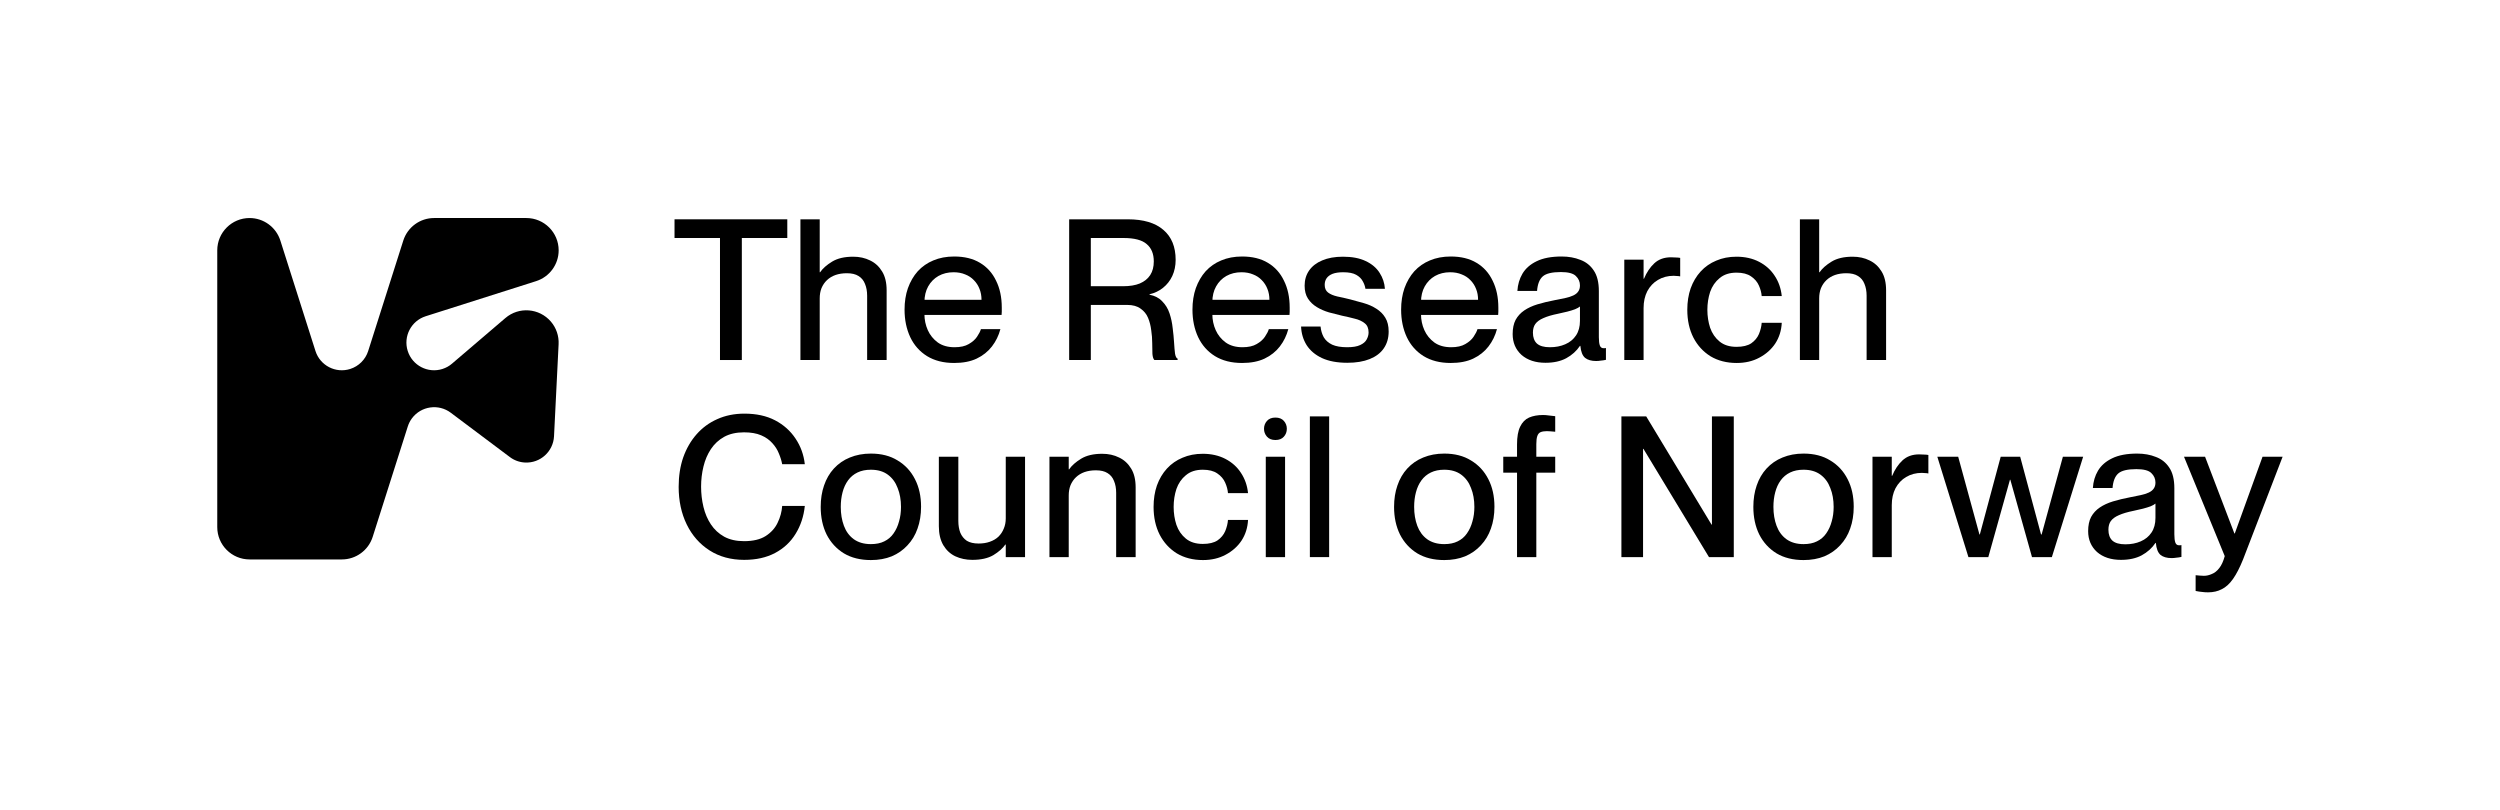
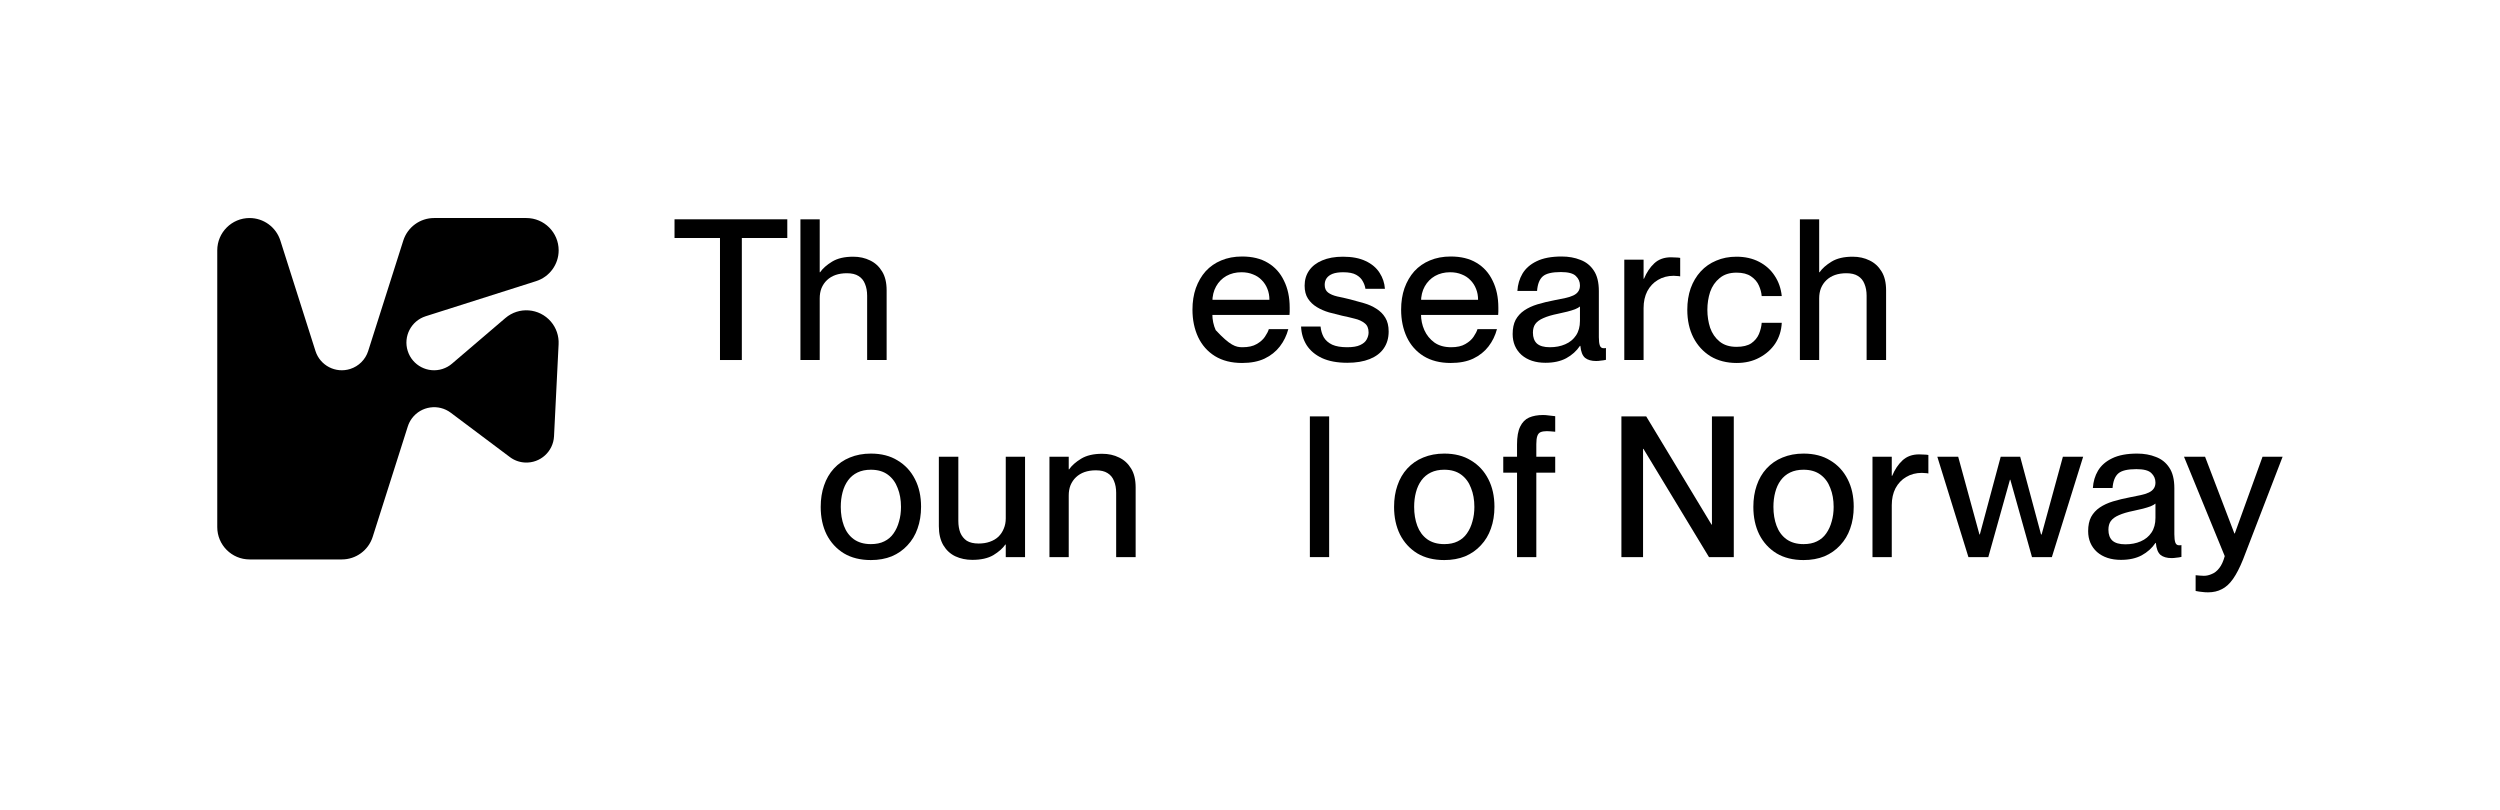
<svg xmlns="http://www.w3.org/2000/svg" width="3222" height="1044" viewBox="0 0 3222 1044" fill="none">
  <path d="M280 679.37V322.63C280 299.666 298.666 281 321.63 281C339.759 281 355.807 292.75 361.312 310.007L406.568 452.354C412.544 471.154 432.62 481.494 451.354 475.519C462.365 472.027 471.027 463.365 474.519 452.354L519.774 310.007C525.28 292.75 541.328 281 559.457 281H678.37C701.334 281 720 299.666 720 322.63C720 340.759 708.25 356.807 690.993 362.312L548.646 407.568C529.846 413.544 519.506 433.62 525.481 452.354C531.457 471.154 551.534 481.494 570.267 475.519C574.833 474.041 578.996 471.758 582.622 468.603L651.311 409.918C668.769 394.945 695.022 397.026 709.995 414.484C716.911 422.541 720.47 433.016 719.933 443.625L714.024 562.27C713.017 581.943 696.298 597.118 676.624 596.111C669.507 595.775 662.658 593.291 657.018 588.993L580.943 531.92C565.164 520.103 542.805 523.326 530.987 539.038C528.57 542.26 526.757 545.819 525.549 549.646L480.293 691.993C474.787 709.25 458.74 721 440.61 721H321.63C298.666 721 280 702.334 280 679.37Z" fill="black" />
  <path d="M927.92 463.999V306.741H869.328V282.645H1014.67V306.741H956.074V463.999H927.92Z" fill="black" />
  <path d="M1031.59 282.645H1056.45V463.999H1031.59V282.645ZM1117.57 381.058C1117.57 375.309 1116.64 370.236 1114.78 365.839C1113.09 361.443 1110.3 358.061 1106.41 355.694C1102.69 353.326 1097.71 352.143 1091.45 352.143C1086.04 352.143 1081.13 352.904 1076.74 354.425C1072.51 355.947 1068.88 358.145 1065.83 361.02C1062.79 363.895 1060.42 367.361 1058.73 371.419C1057.21 375.309 1056.45 379.705 1056.45 384.609H1047.82V350.874H1056.95C1060.34 345.971 1065.49 341.405 1072.43 337.178C1079.36 332.95 1088.41 330.837 1099.57 330.837C1107.68 330.837 1114.95 332.443 1121.38 335.656C1127.81 338.7 1132.96 343.434 1136.85 349.86C1140.74 356.116 1142.69 364.233 1142.69 374.21V463.999H1117.57V381.058Z" fill="black" />
-   <path d="M1229.71 467.804C1216.02 467.804 1204.35 464.844 1194.71 458.926C1185.24 453.008 1178.05 444.891 1173.15 434.576C1168.25 424.093 1165.79 412.256 1165.79 399.066C1165.79 388.921 1167.23 379.705 1170.11 371.419C1173.15 362.965 1177.38 355.694 1182.79 349.606C1188.37 343.519 1195.05 338.869 1202.83 335.656C1210.77 332.274 1219.74 330.583 1229.71 330.583C1242.9 330.583 1253.98 333.288 1262.94 338.7C1272.07 344.111 1279 351.804 1283.74 361.781C1288.64 371.589 1291.09 383.172 1291.09 396.53C1291.09 398.221 1291.09 399.996 1291.09 401.857C1291.09 403.547 1291.01 404.9 1290.84 405.915H1178.22V386.384H1264.97C1264.97 381.311 1264.12 376.661 1262.43 372.434C1260.74 368.038 1258.29 364.233 1255.08 361.02C1252.03 357.807 1248.31 355.355 1243.92 353.664C1239.52 351.804 1234.53 350.874 1228.95 350.874C1221.68 350.874 1215.17 352.481 1209.42 355.694C1203.84 358.906 1199.44 363.387 1196.23 369.137C1193.02 374.886 1191.41 381.65 1191.41 389.428C1191.41 392.134 1191.41 394.839 1191.41 397.545C1191.41 400.081 1191.41 402.448 1191.41 404.647C1191.41 412.087 1192.85 419.02 1195.72 425.445C1198.6 431.871 1202.91 437.197 1208.66 441.425C1214.41 445.483 1221.6 447.512 1230.22 447.512C1237.83 447.512 1243.92 446.159 1248.48 443.454C1253.22 440.748 1256.77 437.62 1259.14 434.069C1261.67 430.349 1263.36 427.052 1264.21 424.177H1289.32C1287.12 432.463 1283.48 439.903 1278.41 446.498C1273.34 453.092 1266.74 458.334 1258.63 462.223C1250.68 465.944 1241.04 467.804 1229.71 467.804Z" fill="black" />
-   <path d="M1377.94 463.999V282.645H1453.53C1473.65 282.645 1488.96 287.21 1499.44 296.341C1509.92 305.303 1515.17 318.154 1515.17 334.895C1515.17 342.504 1513.73 349.437 1510.85 355.694C1507.98 361.781 1504.01 366.854 1498.93 370.912C1493.86 374.97 1488.03 377.76 1481.43 379.282V379.79C1488.36 381.142 1493.86 384.017 1497.92 388.413C1502.15 392.641 1505.27 397.798 1507.3 403.886C1509.33 409.973 1510.68 416.314 1511.36 422.909C1512.21 429.504 1512.8 435.676 1513.14 441.425C1513.47 447.174 1513.9 451.993 1514.4 455.882C1515.08 459.602 1516.18 461.716 1517.7 462.223V463.999H1487.77C1486.42 462.646 1485.57 460.025 1485.24 456.136C1485.07 452.247 1484.98 447.597 1484.98 442.186C1484.98 436.775 1484.56 431.279 1483.71 425.699C1483.04 419.95 1481.68 414.623 1479.66 409.719C1477.63 404.816 1474.41 400.842 1470.02 397.798C1465.79 394.585 1459.96 392.979 1452.52 392.979H1405.85V463.999H1377.94ZM1405.85 306.741V368.883H1447.44C1456.07 368.883 1463.25 367.699 1469 365.332C1474.92 362.796 1479.4 359.16 1482.45 354.425C1485.49 349.691 1487.01 343.857 1487.01 336.924C1487.01 327.117 1483.97 319.676 1477.88 314.603C1471.96 309.362 1461.99 306.741 1447.95 306.741H1405.85Z" fill="black" />
-   <path d="M1600.77 467.804C1587.07 467.804 1575.4 464.844 1565.76 458.926C1556.29 453.008 1549.11 444.891 1544.2 434.576C1539.3 424.093 1536.85 412.256 1536.85 399.066C1536.85 388.921 1538.29 379.705 1541.16 371.419C1544.2 362.965 1548.43 355.694 1553.84 349.606C1559.42 343.519 1566.1 338.869 1573.88 335.656C1581.83 332.274 1590.79 330.583 1600.77 330.583C1613.96 330.583 1625.03 333.288 1633.99 338.7C1643.12 344.111 1650.06 351.804 1654.79 361.781C1659.7 371.589 1662.15 383.172 1662.15 396.53C1662.15 398.221 1662.15 399.996 1662.15 401.857C1662.15 403.547 1662.06 404.9 1661.89 405.915H1549.28V386.384H1636.02C1636.02 381.311 1635.18 376.661 1633.49 372.434C1631.79 368.038 1629.34 364.233 1626.13 361.02C1623.09 357.807 1619.37 355.355 1614.97 353.664C1610.57 351.804 1605.59 350.874 1600 350.874C1592.73 350.874 1586.22 352.481 1580.47 355.694C1574.89 358.906 1570.5 363.387 1567.29 369.137C1564.07 374.886 1562.47 381.65 1562.47 389.428C1562.47 392.134 1562.47 394.839 1562.47 397.545C1562.47 400.081 1562.47 402.448 1562.47 404.647C1562.47 412.087 1563.9 419.02 1566.78 425.445C1569.65 431.871 1573.96 437.197 1579.71 441.425C1585.46 445.483 1592.65 447.512 1601.27 447.512C1608.88 447.512 1614.97 446.159 1619.54 443.454C1624.27 440.748 1627.82 437.62 1630.19 434.069C1632.72 430.349 1634.42 427.052 1635.26 424.177H1660.37C1658.17 432.463 1654.54 439.903 1649.47 446.498C1644.39 453.092 1637.8 458.334 1629.68 462.223C1621.73 465.944 1612.1 467.804 1600.77 467.804Z" fill="black" />
+   <path d="M1600.77 467.804C1587.07 467.804 1575.4 464.844 1565.76 458.926C1556.29 453.008 1549.11 444.891 1544.2 434.576C1539.3 424.093 1536.85 412.256 1536.85 399.066C1536.85 388.921 1538.29 379.705 1541.16 371.419C1544.2 362.965 1548.43 355.694 1553.84 349.606C1559.42 343.519 1566.1 338.869 1573.88 335.656C1581.83 332.274 1590.79 330.583 1600.77 330.583C1613.96 330.583 1625.03 333.288 1633.99 338.7C1643.12 344.111 1650.06 351.804 1654.79 361.781C1659.7 371.589 1662.15 383.172 1662.15 396.53C1662.15 398.221 1662.15 399.996 1662.15 401.857C1662.15 403.547 1662.06 404.9 1661.89 405.915H1549.28V386.384H1636.02C1636.02 381.311 1635.18 376.661 1633.49 372.434C1631.79 368.038 1629.34 364.233 1626.13 361.02C1623.09 357.807 1619.37 355.355 1614.97 353.664C1610.57 351.804 1605.59 350.874 1600 350.874C1592.73 350.874 1586.22 352.481 1580.47 355.694C1574.89 358.906 1570.5 363.387 1567.29 369.137C1564.07 374.886 1562.47 381.65 1562.47 389.428C1562.47 392.134 1562.47 394.839 1562.47 397.545C1562.47 400.081 1562.47 402.448 1562.47 404.647C1562.47 412.087 1563.9 419.02 1566.78 425.445C1585.46 445.483 1592.65 447.512 1601.27 447.512C1608.88 447.512 1614.97 446.159 1619.54 443.454C1624.27 440.748 1627.82 437.62 1630.19 434.069C1632.72 430.349 1634.42 427.052 1635.26 424.177H1660.37C1658.17 432.463 1654.54 439.903 1649.47 446.498C1644.39 453.092 1637.8 458.334 1629.68 462.223C1621.73 465.944 1612.1 467.804 1600.77 467.804Z" fill="black" />
  <path d="M1740.24 385.877C1746.16 387.399 1752 389.005 1757.74 390.696C1763.66 392.387 1768.99 394.755 1773.72 397.798C1778.63 400.842 1782.52 404.731 1785.39 409.466C1788.27 414.2 1789.7 420.119 1789.7 427.221C1789.7 435.676 1787.59 442.947 1783.36 449.034C1779.3 454.952 1773.3 459.518 1765.35 462.731C1757.41 465.944 1747.77 467.55 1736.44 467.55C1723.42 467.55 1712.51 465.521 1703.72 461.463C1695.1 457.404 1688.5 451.824 1683.93 444.722C1679.54 437.62 1677.17 429.673 1676.83 420.88H1701.94C1702.45 425.953 1703.8 430.518 1706 434.576C1708.37 438.635 1712 441.848 1716.91 444.215C1721.81 446.413 1728.24 447.512 1736.19 447.512C1743.46 447.512 1749.04 446.582 1752.93 444.722C1756.98 442.862 1759.77 440.495 1761.3 437.62C1762.99 434.576 1763.83 431.533 1763.83 428.489C1763.83 423.078 1762.14 419.104 1758.76 416.568C1755.38 413.862 1751.15 411.918 1746.08 410.734C1741 409.381 1735.59 408.113 1729.84 406.929C1724.26 405.577 1718.6 404.139 1712.85 402.617C1707.1 400.927 1701.86 398.644 1697.12 395.769C1692.39 392.894 1688.59 389.259 1685.71 384.862C1682.84 380.466 1681.4 374.886 1681.4 368.122C1681.4 360.682 1683.34 354.172 1687.23 348.592C1691.12 343.011 1696.7 338.7 1703.97 335.656C1711.41 332.443 1720.37 330.837 1730.86 330.837C1742.53 330.837 1752.25 332.697 1760.03 336.417C1767.98 340.137 1773.98 345.21 1778.04 351.635C1782.09 357.892 1784.38 364.74 1784.88 372.18H1759.77C1759.27 368.798 1758.08 365.501 1756.22 362.288C1754.53 359.075 1751.74 356.37 1747.85 354.172C1743.96 351.973 1738.38 350.874 1731.11 350.874C1725.53 350.874 1720.97 351.551 1717.42 352.904C1714.03 354.256 1711.5 356.116 1709.81 358.484C1708.12 360.851 1707.27 363.726 1707.27 367.107C1707.27 371.504 1708.71 374.801 1711.58 377C1714.46 379.198 1718.43 380.889 1723.5 382.072C1728.58 383.087 1734.16 384.355 1740.24 385.877Z" fill="black" />
  <path d="M1869.68 467.804C1855.99 467.804 1844.32 464.844 1834.68 458.926C1825.21 453.008 1818.03 444.891 1813.12 434.576C1808.22 424.093 1805.77 412.256 1805.77 399.066C1805.77 388.921 1807.2 379.705 1810.08 371.419C1813.12 362.965 1817.35 355.694 1822.76 349.606C1828.34 343.519 1835.02 338.869 1842.8 335.656C1850.75 332.274 1859.71 330.583 1869.68 330.583C1882.87 330.583 1893.95 333.288 1902.91 338.7C1912.04 344.111 1918.98 351.804 1923.71 361.781C1928.61 371.589 1931.07 383.172 1931.07 396.53C1931.07 398.221 1931.07 399.996 1931.07 401.857C1931.07 403.547 1930.98 404.9 1930.81 405.915H1818.2V386.384H1904.94C1904.94 381.311 1904.1 376.661 1902.4 372.434C1900.71 368.038 1898.26 364.233 1895.05 361.02C1892 357.807 1888.28 355.355 1883.89 353.664C1879.49 351.804 1874.5 350.874 1868.92 350.874C1861.65 350.874 1855.14 352.481 1849.39 355.694C1843.81 358.906 1839.42 363.387 1836.2 369.137C1832.99 374.886 1831.38 381.65 1831.38 389.428C1831.38 392.134 1831.38 394.839 1831.38 397.545C1831.38 400.081 1831.38 402.448 1831.38 404.647C1831.38 412.087 1832.82 419.02 1835.7 425.445C1838.57 431.871 1842.88 437.197 1848.63 441.425C1854.38 445.483 1861.57 447.512 1870.19 447.512C1877.8 447.512 1883.89 446.159 1888.45 443.454C1893.19 440.748 1896.74 437.62 1899.11 434.069C1901.64 430.349 1903.33 427.052 1904.18 424.177H1929.29C1927.09 432.463 1923.46 439.903 1918.38 446.498C1913.31 453.092 1906.72 458.334 1898.6 462.223C1890.65 465.944 1881.01 467.804 1869.68 467.804Z" fill="black" />
  <path d="M1991.87 467.55C1979.02 467.55 1968.7 464.168 1960.92 457.404C1953.31 450.471 1949.51 441.509 1949.51 430.518C1949.51 423.247 1950.78 417.16 1953.31 412.256C1956.02 407.352 1959.74 403.294 1964.47 400.081C1969.21 396.868 1974.87 394.247 1981.47 392.218C1988.23 390.189 1995.59 388.413 2003.53 386.892C2008.61 385.877 2013.17 384.947 2017.23 384.102C2021.29 383.256 2024.76 382.157 2027.63 380.804C2030.51 379.451 2032.62 377.76 2033.97 375.731C2035.49 373.702 2036.25 371.081 2036.25 367.868C2036.25 363.134 2034.48 359.075 2030.93 355.694C2027.55 352.312 2021.12 350.621 2011.65 350.621C2000.32 350.621 1992.54 352.481 1988.32 356.201C1984.09 359.921 1981.64 366.177 1980.96 374.97H1955.6C1956.1 366.685 1958.3 359.245 1962.19 352.65C1966.25 345.886 1972.34 340.56 1980.45 336.67C1988.74 332.612 1999.48 330.583 2012.67 330.583C2021.63 330.583 2029.66 332.02 2036.76 334.895C2044.03 337.6 2049.78 342.166 2054.01 348.592C2058.41 355.017 2060.6 363.895 2060.6 375.224V434.576C2060.6 439.311 2061.03 442.862 2061.87 445.229C2062.72 447.597 2064.32 448.78 2066.69 448.78C2067.03 448.78 2067.45 448.78 2067.96 448.78C2068.47 448.78 2069.06 448.696 2069.73 448.527V463.745C2067.54 464.253 2065.34 464.591 2063.14 464.76C2061.11 465.098 2059.08 465.267 2057.05 465.267C2050.97 465.267 2046.23 463.914 2042.85 461.209C2039.47 458.334 2037.44 453.177 2036.76 445.737H2036.25C2031.86 452.331 2025.94 457.658 2018.5 461.716C2011.23 465.605 2002.35 467.55 1991.87 467.55ZM1997.45 447.512C2004.89 447.512 2011.48 446.244 2017.23 443.708C2023.15 441.171 2027.8 437.366 2031.18 432.294C2034.56 427.221 2036.25 420.964 2036.25 413.524V395.008C2034.9 396.192 2032.79 397.376 2029.91 398.559C2027.21 399.574 2023.91 400.588 2020.02 401.603C2016.3 402.448 2012.24 403.378 2007.85 404.393C2000.24 405.915 1993.98 407.775 1989.08 409.973C1984.34 412.002 1980.88 414.539 1978.68 417.582C1976.65 420.457 1975.63 424.177 1975.63 428.743C1975.63 434.83 1977.32 439.48 1980.71 442.693C1984.26 445.906 1989.84 447.512 1997.45 447.512Z" fill="black" />
  <path d="M2093.39 334.641H2118.25V463.999H2093.39V334.641ZM2165.43 356.201C2163.74 355.863 2162.21 355.694 2160.86 355.694C2159.68 355.524 2158.41 355.44 2157.06 355.44C2149.45 355.44 2142.68 357.215 2136.77 360.766C2131.02 364.148 2126.45 368.968 2123.07 375.224C2119.86 381.481 2118.25 388.752 2118.25 397.037H2106.08L2100.5 359.245H2118.76C2122.14 351.128 2126.54 344.533 2131.95 339.46C2137.53 334.219 2144.71 331.598 2153.51 331.598C2155.87 331.598 2157.99 331.682 2159.85 331.851C2161.71 331.851 2163.57 332.02 2165.43 332.358V356.201Z" fill="black" />
  <path d="M2270.47 381.565C2270.13 377.169 2268.95 372.688 2266.92 368.122C2264.89 363.387 2261.51 359.414 2256.77 356.201C2252.21 352.988 2245.95 351.382 2238 351.382C2229.04 351.382 2221.77 353.749 2216.19 358.484C2210.61 363.049 2206.55 368.968 2204.01 376.239C2201.65 383.51 2200.46 391.204 2200.46 399.32C2200.46 407.437 2201.65 415.13 2204.01 422.402C2206.55 429.673 2210.61 435.591 2216.19 440.157C2221.77 444.722 2229.04 447.005 2238 447.005C2246.12 447.005 2252.46 445.483 2257.02 442.439C2261.59 439.227 2264.89 435.253 2266.92 430.518C2268.95 425.614 2270.13 420.795 2270.47 416.061H2296.34C2295.83 426.037 2293.04 434.915 2287.97 442.693C2282.9 450.302 2276.05 456.39 2267.42 460.955C2258.97 465.521 2249.25 467.804 2238.25 467.804C2225.4 467.804 2214.16 464.929 2204.52 459.18C2195.05 453.261 2187.7 445.229 2182.45 435.084C2177.21 424.769 2174.59 412.848 2174.59 399.32C2174.59 389.174 2176.03 379.959 2178.9 371.673C2181.95 363.218 2186.26 355.947 2191.84 349.86C2197.42 343.772 2204.1 339.122 2211.88 335.909C2219.65 332.528 2228.36 330.837 2238 330.837C2248.99 330.837 2258.72 333.035 2267.17 337.431C2275.62 341.828 2282.3 347.831 2287.21 355.44C2292.28 363.049 2295.32 371.758 2296.34 381.565H2270.47Z" fill="black" />
  <path d="M2319.71 282.645H2344.56V463.999H2319.71V282.645ZM2405.69 381.058C2405.69 375.309 2404.76 370.236 2402.9 365.839C2401.21 361.443 2398.42 358.061 2394.53 355.694C2390.81 353.326 2385.82 352.143 2379.57 352.143C2374.16 352.143 2369.25 352.904 2364.86 354.425C2360.63 355.947 2356.99 358.145 2353.95 361.02C2350.91 363.895 2348.54 367.361 2346.85 371.419C2345.33 375.309 2344.56 379.705 2344.56 384.609H2335.94V350.874H2345.07C2348.45 345.971 2353.61 341.405 2360.54 337.178C2367.48 332.95 2376.52 330.837 2387.68 330.837C2395.8 330.837 2403.07 332.443 2409.5 335.656C2415.92 338.7 2421.08 343.434 2424.97 349.86C2428.86 356.116 2430.8 364.233 2430.8 374.21V463.999H2405.69V381.058Z" fill="black" />
-   <path d="M1008.07 598.28C1007.23 593.714 1005.79 589.064 1003.76 584.329C1001.9 579.595 999.109 575.198 995.388 571.14C991.668 566.913 986.849 563.531 980.931 560.994C975.013 558.458 967.657 557.19 958.864 557.19C948.887 557.19 940.348 559.134 933.246 563.023C926.313 566.913 920.648 572.155 916.252 578.749C911.856 585.344 908.643 592.869 906.614 601.323C904.584 609.609 903.57 618.233 903.57 627.195C903.57 636.157 904.584 644.865 906.614 653.32C908.643 661.775 911.856 669.3 916.252 675.894C920.648 682.489 926.313 687.731 933.246 691.62C940.348 695.509 948.887 697.454 958.864 697.454C970.532 697.454 979.832 695.256 986.765 690.859C993.867 686.294 999.024 680.544 1002.24 673.612C1005.62 666.679 1007.56 659.492 1008.07 652.052H1037.24C1035.89 665.41 1031.91 677.416 1025.32 688.069C1018.89 698.553 1010.1 706.754 998.939 712.672C987.779 718.591 974.505 721.55 959.118 721.55C942.039 721.55 927.159 717.492 914.477 709.375C901.794 701.259 891.987 690.098 885.054 675.894C878.121 661.69 874.655 645.542 874.655 627.449C874.655 613.583 876.599 600.985 880.488 589.656C884.547 578.157 890.296 568.181 897.736 559.726C905.176 551.271 914.054 544.761 924.369 540.196C934.852 535.461 946.52 533.094 959.371 533.094C974.759 533.094 987.948 535.968 998.939 541.717C1009.93 547.467 1018.72 555.33 1025.32 565.306C1031.91 575.114 1035.89 586.105 1037.24 598.28H1008.07Z" fill="black" />
  <path d="M1122.39 721.804C1108.87 721.804 1097.28 718.929 1087.65 713.18C1078.01 707.261 1070.57 699.145 1065.32 688.83C1060.25 678.515 1057.72 666.679 1057.72 653.32C1057.72 643.174 1059.15 633.959 1062.03 625.673C1064.9 617.218 1069.13 609.947 1074.71 603.86C1080.46 597.603 1087.31 592.869 1095.25 589.656C1103.37 586.274 1112.42 584.583 1122.39 584.583C1135.92 584.583 1147.42 587.542 1156.89 593.46C1166.53 599.21 1173.97 607.242 1179.21 617.557C1184.45 627.702 1187.07 639.539 1187.07 653.066C1187.07 663.381 1185.55 672.766 1182.51 681.221C1179.63 689.506 1175.32 696.693 1169.57 702.78C1163.99 708.868 1157.23 713.603 1149.28 716.984C1141.33 720.197 1132.37 721.804 1122.39 721.804ZM1122.39 701.259C1129.16 701.259 1134.91 700.075 1139.64 697.708C1144.55 695.34 1148.52 691.958 1151.56 687.562C1154.78 682.996 1157.14 677.839 1158.66 672.09C1160.36 666.34 1161.2 660.084 1161.2 653.32C1161.2 644.189 1159.76 636.072 1156.89 628.97C1154.18 621.699 1149.96 615.95 1144.21 611.723C1138.46 607.495 1131.19 605.382 1122.39 605.382C1115.8 605.382 1110.05 606.565 1105.15 608.933C1100.24 611.3 1096.18 614.682 1092.97 619.078C1089.76 623.475 1087.39 628.632 1085.87 634.551C1084.35 640.3 1083.59 646.556 1083.59 653.32C1083.59 662.282 1084.94 670.399 1087.65 677.67C1090.35 684.941 1094.58 690.69 1100.33 694.917C1106.25 699.145 1113.6 701.259 1122.39 701.259Z" fill="black" />
  <path d="M1321.08 588.641V717.999H1296.22V588.641H1321.08ZM1235.1 671.329C1235.1 677.078 1235.94 682.151 1237.63 686.547C1239.49 690.944 1242.28 694.41 1246 696.947C1249.89 699.314 1254.97 700.498 1261.22 700.498C1266.63 700.498 1271.45 699.737 1275.68 698.215C1280.08 696.693 1283.8 694.495 1286.84 691.62C1289.88 688.576 1292.17 685.11 1293.69 681.221C1295.38 677.332 1296.22 672.935 1296.22 668.031H1296.73V701.766H1295.72C1292.34 706.67 1287.18 711.235 1280.24 715.463C1273.31 719.521 1264.27 721.55 1253.11 721.55C1245.16 721.55 1237.89 720.028 1231.29 716.984C1224.87 713.941 1219.71 709.206 1215.82 702.78C1211.93 696.186 1209.99 687.985 1209.99 678.177V588.641H1235.1V671.329Z" fill="black" />
  <path d="M1352.53 717.999V588.641H1377.38V717.999H1352.53ZM1438.51 635.058C1438.51 629.309 1437.58 624.236 1435.72 619.839C1434.03 615.443 1431.24 612.061 1427.35 609.694C1423.63 607.326 1418.64 606.143 1412.38 606.143C1406.97 606.143 1402.07 606.904 1397.67 608.425C1393.45 609.947 1389.81 612.145 1386.77 615.02C1383.72 617.895 1381.36 621.361 1379.66 625.419C1378.14 629.309 1377.38 633.705 1377.38 638.609H1368.76V604.874H1377.89C1381.27 599.971 1386.43 595.405 1393.36 591.178C1400.29 586.95 1409.34 584.837 1420.5 584.837C1428.62 584.837 1435.89 586.443 1442.31 589.656C1448.74 592.7 1453.9 597.434 1457.79 603.86C1461.68 610.116 1463.62 618.233 1463.62 628.21V717.999H1438.51V635.058Z" fill="black" />
-   <path d="M1582.61 635.565C1582.27 631.169 1581.08 626.688 1579.06 622.122C1577.03 617.387 1573.64 613.414 1568.91 610.201C1564.34 606.988 1558.09 605.382 1550.14 605.382C1541.18 605.382 1533.91 607.749 1528.33 612.484C1522.75 617.049 1518.69 622.968 1516.15 630.239C1513.78 637.51 1512.6 645.204 1512.6 653.32C1512.6 661.437 1513.78 669.13 1516.15 676.402C1518.69 683.673 1522.75 689.591 1528.33 694.157C1533.91 698.722 1541.18 701.005 1550.14 701.005C1558.26 701.005 1564.6 699.483 1569.16 696.439C1573.73 693.227 1577.03 689.253 1579.06 684.518C1581.08 679.614 1582.27 674.795 1582.61 670.061H1608.48C1607.97 680.037 1605.18 688.915 1600.11 696.693C1595.04 704.302 1588.19 710.39 1579.56 714.955C1571.11 719.521 1561.39 721.804 1550.39 721.804C1537.54 721.804 1526.3 718.929 1516.66 713.18C1507.19 707.261 1499.83 699.229 1494.59 689.084C1489.35 678.769 1486.73 666.848 1486.73 653.32C1486.73 643.174 1488.17 633.959 1491.04 625.673C1494.09 617.218 1498.4 609.947 1503.98 603.86C1509.56 597.772 1516.24 593.122 1524.02 589.909C1531.79 586.528 1540.5 584.837 1550.14 584.837C1561.13 584.837 1570.85 587.035 1579.31 591.431C1587.76 595.828 1594.44 601.831 1599.35 609.44C1604.42 617.049 1607.46 625.758 1608.48 635.565H1582.61Z" fill="black" />
-   <path d="M1631.34 717.999V588.641H1656.2V717.999H1631.34ZM1629.06 552.624C1629.06 548.735 1630.33 545.353 1632.86 542.478C1635.4 539.604 1639.03 538.166 1643.77 538.166C1648.5 538.166 1652.14 539.604 1654.67 542.478C1657.21 545.353 1658.48 548.735 1658.48 552.624C1658.48 556.513 1657.21 559.895 1654.67 562.77C1652.14 565.644 1648.5 567.082 1643.77 567.082C1639.03 567.082 1635.4 565.644 1632.86 562.77C1630.33 559.895 1629.06 556.513 1629.06 552.624Z" fill="black" />
  <path d="M1688.16 536.645H1713.01V717.999H1688.16V536.645Z" fill="black" />
  <path d="M1861.36 721.804C1847.84 721.804 1836.25 718.929 1826.61 713.18C1816.98 707.261 1809.54 699.145 1804.29 688.83C1799.22 678.515 1796.68 666.679 1796.68 653.32C1796.68 643.174 1798.12 633.959 1801 625.673C1803.87 617.218 1808.1 609.947 1813.68 603.86C1819.43 597.603 1826.28 592.869 1834.22 589.656C1842.34 586.274 1851.39 584.583 1861.36 584.583C1874.89 584.583 1886.39 587.542 1895.86 593.46C1905.5 599.21 1912.94 607.242 1918.18 617.557C1923.42 627.702 1926.04 639.539 1926.04 653.066C1926.04 663.381 1924.52 672.766 1921.48 681.221C1918.6 689.506 1914.29 696.693 1908.54 702.78C1902.96 708.868 1896.2 713.603 1888.25 716.984C1880.3 720.197 1871.34 721.804 1861.36 721.804ZM1861.36 701.259C1868.13 701.259 1873.88 700.075 1878.61 697.708C1883.52 695.34 1887.49 691.958 1890.53 687.562C1893.75 682.996 1896.11 677.839 1897.63 672.09C1899.33 666.34 1900.17 660.084 1900.17 653.32C1900.17 644.189 1898.73 636.072 1895.86 628.97C1893.15 621.699 1888.93 615.95 1883.18 611.723C1877.43 607.495 1870.16 605.382 1861.36 605.382C1854.77 605.382 1849.02 606.565 1844.12 608.933C1839.21 611.3 1835.15 614.682 1831.94 619.078C1828.73 623.475 1826.36 628.632 1824.84 634.551C1823.32 640.3 1822.56 646.556 1822.56 653.32C1822.56 662.282 1823.91 670.399 1826.61 677.67C1829.32 684.941 1833.55 690.69 1839.3 694.917C1845.22 699.145 1852.57 701.259 1861.36 701.259Z" fill="black" />
  <path d="M1937.4 588.641H2004.36V609.186H1937.4V588.641ZM1980.01 717.999H1955.15V572.915C1955.15 562.939 1956.5 555.245 1959.21 549.834C1961.91 544.254 1965.72 540.365 1970.62 538.166C1975.7 535.968 1981.7 534.869 1988.63 534.869C1991 534.869 1993.28 535.038 1995.48 535.376C1997.85 535.545 2000.81 535.884 2004.36 536.391V556.429C2001.82 556.09 1999.88 555.921 1998.52 555.921C1997.17 555.752 1995.56 555.668 1993.7 555.668C1990.32 555.668 1987.62 556.09 1985.59 556.936C1983.56 557.781 1982.12 559.472 1981.28 562.009C1980.43 564.376 1980.01 567.843 1980.01 572.408V717.999Z" fill="black" />
  <path d="M2089.67 717.999V536.645H2121.63L2205.84 676.148H2206.34V536.645H2234.5V717.999H2202.54L2118.08 578.496H2117.57V717.999H2089.67Z" fill="black" />
  <path d="M2324.4 721.804C2310.87 721.804 2299.29 718.929 2289.65 713.18C2280.01 707.261 2272.57 699.145 2267.33 688.83C2262.25 678.515 2259.72 666.679 2259.72 653.32C2259.72 643.174 2261.15 633.959 2264.03 625.673C2266.9 617.218 2271.13 609.947 2276.71 603.86C2282.46 597.603 2289.31 592.869 2297.26 589.656C2305.37 586.274 2314.42 584.583 2324.4 584.583C2337.92 584.583 2349.42 587.542 2358.89 593.46C2368.53 599.21 2375.97 607.242 2381.21 617.557C2386.45 627.702 2389.08 639.539 2389.08 653.066C2389.08 663.381 2387.55 672.766 2384.51 681.221C2381.63 689.506 2377.32 696.693 2371.57 702.78C2365.99 708.868 2359.23 713.603 2351.28 716.984C2343.33 720.197 2334.37 721.804 2324.4 721.804ZM2324.4 701.259C2331.16 701.259 2336.91 700.075 2341.64 697.708C2346.55 695.34 2350.52 691.958 2353.57 687.562C2356.78 682.996 2359.15 677.839 2360.67 672.09C2362.36 666.34 2363.2 660.084 2363.2 653.32C2363.2 644.189 2361.77 636.072 2358.89 628.97C2356.19 621.699 2351.96 615.95 2346.21 611.723C2340.46 607.495 2333.19 605.382 2324.4 605.382C2317.8 605.382 2312.05 606.565 2307.15 608.933C2302.24 611.3 2298.19 614.682 2294.97 619.078C2291.76 623.475 2289.39 628.632 2287.87 634.551C2286.35 640.3 2285.59 646.556 2285.59 653.32C2285.59 662.282 2286.94 670.399 2289.65 677.67C2292.35 684.941 2296.58 690.69 2302.33 694.917C2308.25 699.145 2315.6 701.259 2324.4 701.259Z" fill="black" />
  <path d="M2413.26 588.641H2438.11V717.999H2413.26V588.641ZM2485.29 610.201C2483.6 609.863 2482.08 609.694 2480.73 609.694C2479.54 609.525 2478.27 609.44 2476.92 609.44C2469.31 609.44 2462.55 611.215 2456.63 614.766C2450.88 618.148 2446.31 622.968 2442.93 629.224C2439.72 635.481 2438.11 642.752 2438.11 651.037H2425.94L2420.36 613.245H2438.62C2442 605.128 2446.4 598.533 2451.81 593.46C2457.39 588.219 2464.58 585.598 2473.37 585.598C2475.74 585.598 2477.85 585.682 2479.71 585.851C2481.57 585.851 2483.43 586.02 2485.29 586.358V610.201Z" fill="black" />
  <path d="M2496.82 588.641H2523.71L2551.1 688.83H2551.61L2578.5 588.641H2603.61L2630.49 688.83H2631.25L2658.65 588.641H2684.77L2644.44 717.999H2618.83L2590.92 618.317H2590.42L2562.52 717.999H2536.9L2496.82 588.641Z" fill="black" />
  <path d="M2733.56 721.55C2720.71 721.55 2710.4 718.168 2702.62 711.404C2695.01 704.471 2691.2 695.509 2691.2 684.518C2691.2 677.247 2692.47 671.16 2695.01 666.256C2697.71 661.352 2701.43 657.294 2706.17 654.081C2710.9 650.868 2716.57 648.247 2723.16 646.218C2729.93 644.189 2737.28 642.413 2745.23 640.892C2750.3 639.877 2754.87 638.947 2758.93 638.102C2762.98 637.256 2766.45 636.157 2769.32 634.804C2772.2 633.451 2774.31 631.76 2775.67 629.731C2777.19 627.702 2777.95 625.081 2777.95 621.868C2777.95 617.134 2776.17 613.076 2772.62 609.694C2769.24 606.312 2762.81 604.621 2753.35 604.621C2742.02 604.621 2734.24 606.481 2730.01 610.201C2725.78 613.921 2723.33 620.177 2722.65 628.97H2697.29C2697.8 620.685 2700 613.245 2703.89 606.65C2707.94 599.886 2714.03 594.56 2722.15 590.67C2730.43 586.612 2741.17 584.583 2754.36 584.583C2763.32 584.583 2771.35 586.02 2778.46 588.895C2785.73 591.6 2791.48 596.166 2795.7 602.592C2800.1 609.017 2802.3 617.895 2802.3 629.224V688.576C2802.3 693.311 2802.72 696.862 2803.57 699.229C2804.41 701.597 2806.02 702.78 2808.39 702.78C2808.72 702.78 2809.15 702.78 2809.65 702.78C2810.16 702.78 2810.75 702.696 2811.43 702.527V717.745C2809.23 718.253 2807.03 718.591 2804.83 718.76C2802.81 719.098 2800.78 719.267 2798.75 719.267C2792.66 719.267 2787.93 717.914 2784.54 715.209C2781.16 712.334 2779.13 707.177 2778.46 699.737H2777.95C2773.55 706.331 2767.63 711.658 2760.19 715.716C2752.92 719.605 2744.05 721.55 2733.56 721.55ZM2739.14 701.512C2746.58 701.512 2753.18 700.244 2758.93 697.708C2764.84 695.171 2769.49 691.366 2772.88 686.294C2776.26 681.221 2777.95 674.964 2777.95 667.524V649.008C2776.6 650.192 2774.48 651.376 2771.61 652.559C2768.9 653.574 2765.6 654.588 2761.72 655.603C2758 656.448 2753.94 657.378 2749.54 658.393C2741.93 659.915 2735.67 661.775 2730.77 663.973C2726.04 666.002 2722.57 668.539 2720.37 671.582C2718.34 674.457 2717.33 678.177 2717.33 682.743C2717.33 688.83 2719.02 693.48 2722.4 696.693C2725.95 699.906 2731.53 701.512 2739.14 701.512Z" fill="black" />
  <path d="M2867.25 716.731L2814.75 588.641H2841.89L2879.68 687.562H2880.19L2915.95 588.641H2941.83L2890.84 721.043C2886.62 731.527 2882.3 739.897 2877.91 746.153C2873.51 752.41 2868.69 756.806 2863.45 759.343C2858.38 762.048 2852.46 763.401 2845.7 763.401C2842.99 763.401 2840.45 763.232 2838.09 762.894C2835.72 762.725 2832.93 762.302 2829.72 761.625V741.334C2831.91 741.503 2833.77 741.672 2835.3 741.841C2836.82 742.01 2838.51 742.095 2840.37 742.095C2843.75 742.095 2847.13 741.334 2850.51 739.812C2854.07 738.459 2857.28 735.923 2860.15 732.203C2863.03 728.652 2865.39 723.495 2867.25 716.731Z" fill="black" />
</svg>